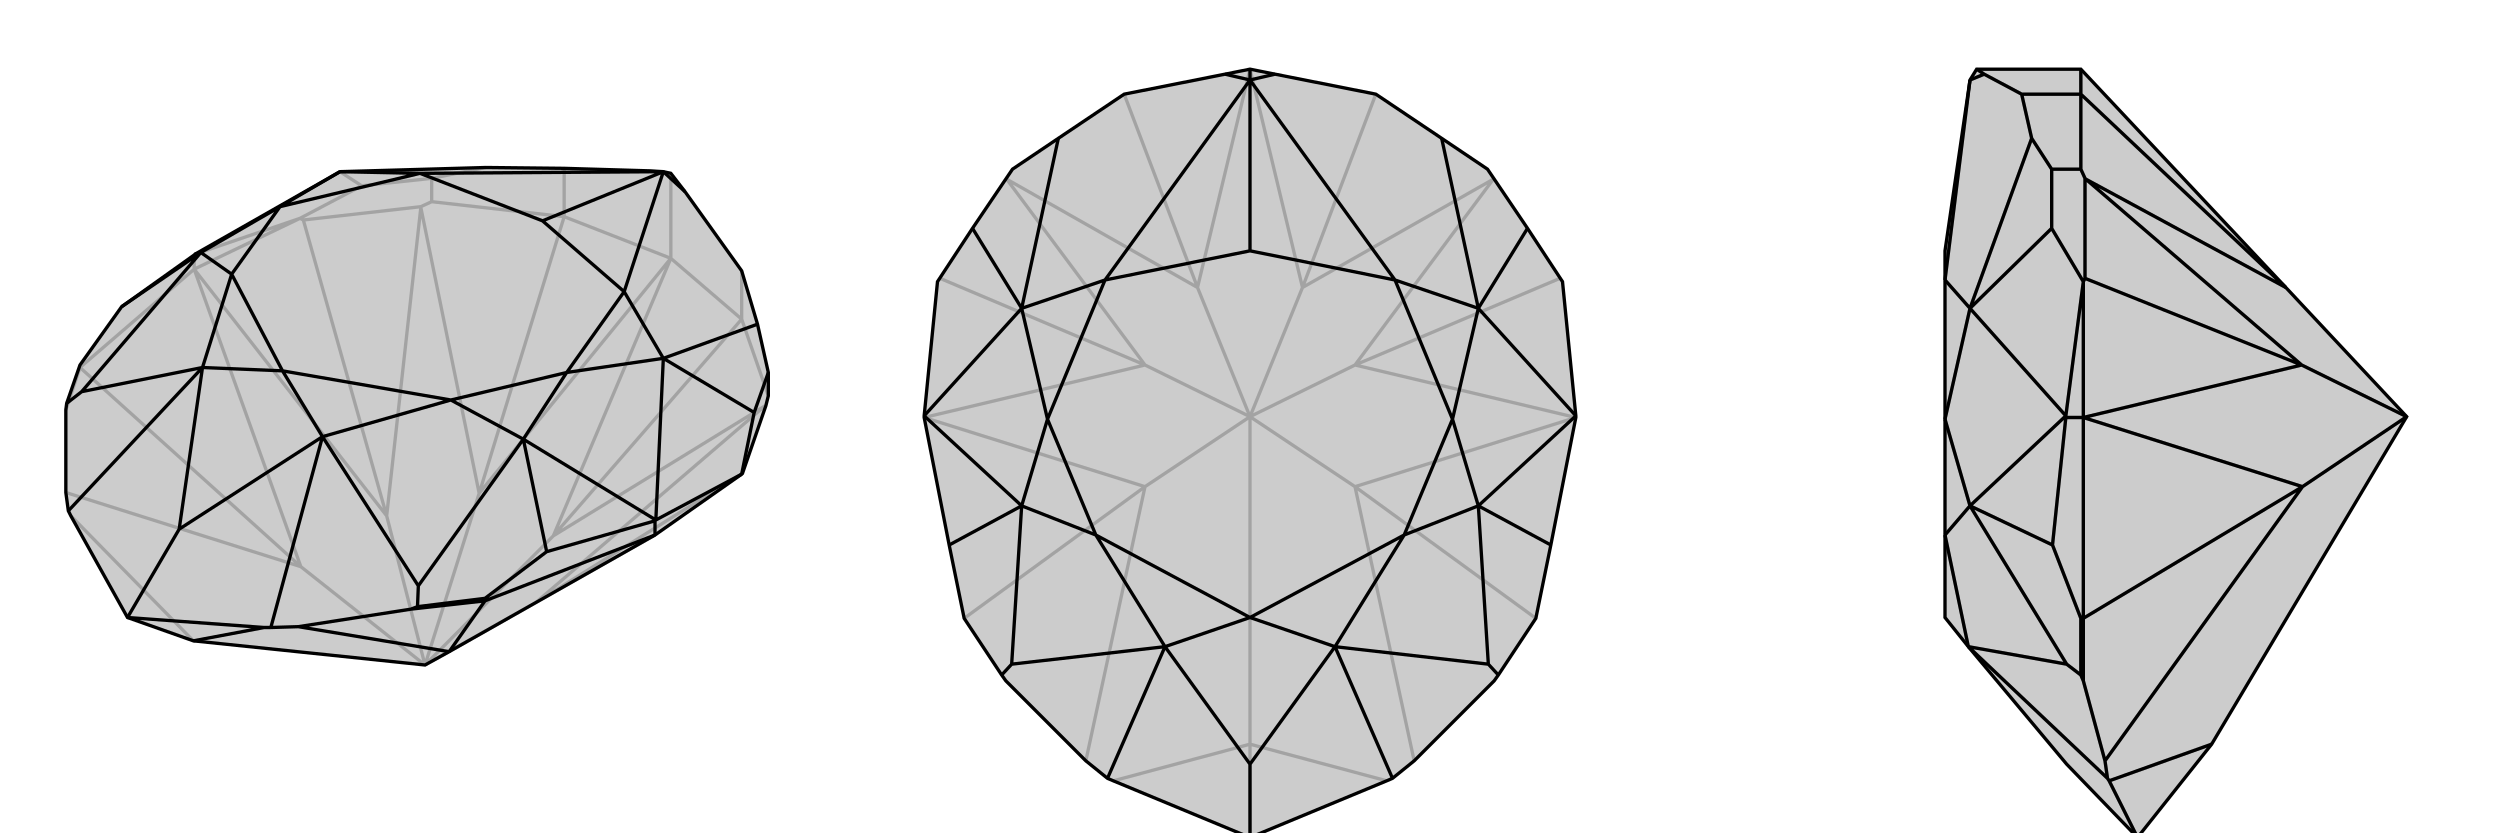
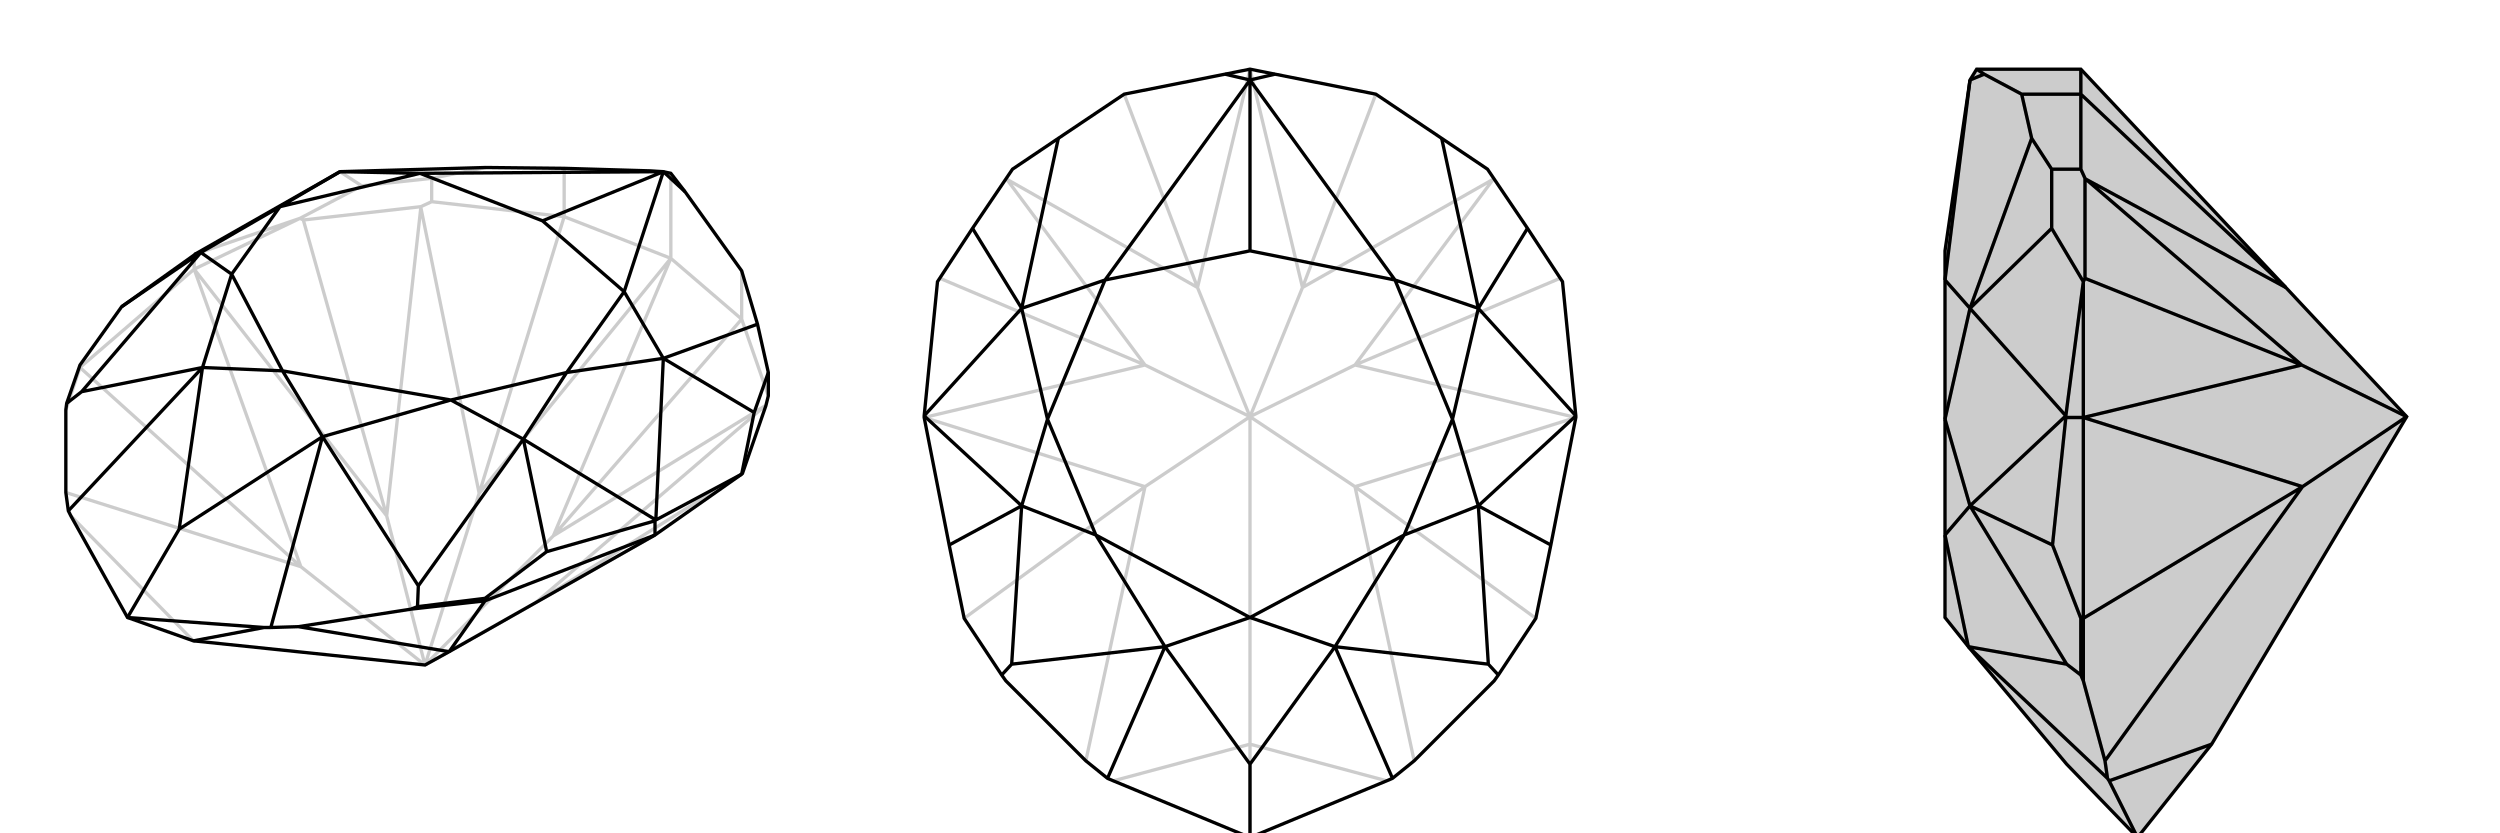
<svg xmlns="http://www.w3.org/2000/svg" viewBox="0 0 3000 1000">
  <g stroke="currentColor" stroke-width="4" fill="none" transform="translate(10 -18)">
-     <path fill="currentColor" stroke="none" fill-opacity=".2" d="M880,587L881,586L909,505L912,493L912,465L899,407L880,343L812,248L795,226L786,224L769,223L667,220L573,219L398,224L224,323L223,324L136,386L86,456L70,502L69,510L69,609L72,631L75,637L143,759L222,787L500,816L529,800L776,660z" />
    <path stroke-opacity=".2" d="M86,459L86,456M223,341L223,324M508,260L508,232M880,401L880,343M667,278L667,220M795,328L795,226M500,816L565,610M500,816L654,661M500,816L454,637M500,816L633,741M500,816L351,698M795,328L667,278M795,328L565,610M795,328L880,401M795,328L654,661M508,260L495,266M508,260L667,278M565,610L495,267M565,610L667,278M912,493L880,401M654,661L908,505M654,661L880,401M495,266L354,282M454,637L495,267M495,266L495,267M633,741L908,505M909,505L908,505M223,341L350,280M350,280L354,282M223,341L454,637M454,637L354,282M776,660L633,741M633,741L881,586M223,341L86,459M223,341L351,698M86,459L69,510M351,698L69,609M86,459L351,698M222,787L75,637M350,280L224,323M350,280L424,241M508,232L424,241M508,232L573,219M424,241L398,224M795,226L769,223" />
    <path d="M880,587L881,586L909,505L912,493L912,465L899,407L880,343L812,248L795,226L786,224L769,223L667,220L573,219L398,224L224,323L223,324L136,386L86,456L70,502L69,510L69,609L72,631L75,637L143,759L222,787L500,816L529,800L776,660z" />
    <path d="M572,739L572,736M776,660L776,643M776,660L572,739M572,739L483,749M529,800L348,770M572,739L529,800M222,787L307,771M307,771L315,771M307,771L143,759M143,759L205,653M205,653L233,459M205,653L377,542M72,631L233,459M483,749L491,746M348,770L315,771M483,749L348,770M315,771L377,542M233,459L88,488M377,542L492,721M70,502L88,488M88,488L231,321M572,736L491,746M572,736L646,680M491,746L492,721M492,721L618,545M136,386L231,321M776,643L646,680M776,643L777,642M646,680L618,545M231,321L224,323M618,545L777,642M880,587L777,642M880,587L895,513M777,642L786,448M912,465L895,513M895,513L786,448M786,448L899,407M786,224L812,248M233,459L329,463M233,459L268,347M377,542L329,463M377,542L531,498M329,463L268,347M329,463L531,498M231,321L268,347M231,321L326,266M268,347L326,266M618,545L531,498M618,545L670,465M531,498L670,465M398,224L326,266M398,224L494,226M326,266L494,226M786,448L670,465M786,448L739,368M670,465L739,368M786,224L494,226M494,226L641,283M786,224L739,368M739,368L641,283M786,224L641,283" />
  </g>
  <g stroke="currentColor" stroke-width="4" fill="none" transform="translate(1000 0)">
-     <path fill="currentColor" stroke="none" fill-opacity=".2" d="M500,1005L664,937L671,934L697,913L793,817L798,810L843,742L861,654L891,501L891,499L875,338L833,274L785,203L730,166L651,113L530,89L500,83L470,89L349,113L270,166L215,203L167,274L125,338L109,499L109,501L139,654L157,742L202,810L207,817L303,913L329,934L336,937z" />
    <path stroke-opacity=".2" d="M500,500L437,345M500,500L563,345M500,500L374,438M500,500L626,438M500,500L374,584M500,500L626,584M500,500L500,893M500,83L437,345M500,83L563,345M437,345L208,215M437,345L349,113M563,345L792,215M563,345L651,113M374,438L208,215M207,214L208,215M626,438L792,215M793,214L792,215M109,501L374,438M374,438L128,334M891,501L626,438M626,438L872,334M109,501L374,584M891,501L626,584M374,584L303,913M157,742L374,584M626,584L697,913M843,742L626,584M500,893L336,937M500,893L664,937M500,893L500,1005" />
    <path d="M500,1005L664,937L671,934L697,913L793,817L798,810L843,742L861,654L891,501L891,499L875,338L833,274L785,203L730,166L651,113L530,89L500,83L470,89L349,113L270,166L215,203L167,274L125,338L109,499L109,501L139,654L157,742L202,810L207,817L303,913L329,934L336,937z" />
    <path d="M500,1005L500,917M500,917L398,776M500,917L602,776M329,934L398,776M671,934L602,776M398,776L214,797M602,776L786,797M202,810L214,797M214,797L226,607M798,810L786,797M786,797L774,607M139,654L226,607M861,654L774,607M226,607L109,499M774,607L891,499M109,499L226,370M891,499L774,370M167,274L226,370M833,274L774,370M226,370L270,166M774,370L730,166M470,89L500,96M500,96L530,89M500,83L500,96M398,776L500,741M398,776L315,642M602,776L500,741M602,776L685,642M500,741L315,642M500,741L685,642M226,607L315,642M226,607L257,503M315,642L257,503M774,607L685,642M774,607L743,503M685,642L743,503M226,370L257,503M226,370L326,336M257,503L326,336M774,370L743,503M774,370L674,336M743,503L674,336M500,96L326,336M326,336L500,301M500,96L674,336M674,336L500,301M500,96L500,301" />
  </g>
  <g stroke="currentColor" stroke-width="4" fill="none" transform="translate(2000 0)">
    <path fill="currentColor" stroke="none" fill-opacity=".2" d="M743,345L888,500L654,893L565,1005L480,917L362,776L334,741L334,642L334,503L334,336L334,301L364,96L372,83L497,83z" />
    <path stroke-opacity=".2" d="M500,742L497,742M500,501L479,501M497,203L462,203M497,113L426,113M888,500L762,438M888,500L763,584M497,83L497,113M497,203L502,214M497,203L497,113M743,345L503,215M743,345L497,113M502,214L502,334M762,438L503,215M502,214L503,215M500,501L500,338M500,338L502,334M500,501L762,438M762,438L502,334M500,501L500,742M500,501L763,584M500,742L500,817M763,584L526,913M500,742L763,584M654,893L531,937M531,937L529,934M531,937L565,1005M500,817L497,810M526,913L529,934M500,817L526,913M529,934L362,776M362,776L480,797M497,742L497,810M497,742L463,654M497,810L480,797M480,797L364,607M479,501L463,654M479,501L479,499M463,654L364,607M364,607L479,499M500,338L479,499M500,338L462,274M479,499L364,370M462,203L462,274M462,203L438,166M462,274L364,370M426,113L438,166M426,113L381,89M364,370L438,166M372,83L381,89M381,89L364,96M362,776L334,642M364,607L334,642M364,607L334,503M364,370L334,503M364,370L334,336M364,96L334,336" />
    <path d="M743,345L888,500L654,893L565,1005L480,917L362,776L334,741L334,642L334,503L334,336L334,301L364,96L372,83L497,83z" />
    <path d="M500,742L497,742M500,501L479,501M497,203L462,203M497,113L426,113M888,500L762,438M888,500L763,584M497,83L497,113M497,203L502,214M497,203L497,113M743,345L503,215M743,345L497,113M502,214L502,334M762,438L503,215M502,214L503,215M500,501L500,338M500,338L502,334M500,501L762,438M762,438L502,334M500,501L500,742M500,501L763,584M500,742L500,817M763,584L526,913M500,742L763,584M654,893L531,937M531,937L529,934M531,937L565,1005M500,817L497,810M526,913L529,934M500,817L526,913M529,934L362,776M362,776L480,797M497,742L497,810M497,742L463,654M497,810L480,797M480,797L364,607M479,501L463,654M479,501L479,499M463,654L364,607M364,607L479,499M500,338L479,499M500,338L462,274M479,499L364,370M462,203L462,274M462,203L438,166M462,274L364,370M426,113L438,166M426,113L381,89M364,370L438,166M372,83L381,89M364,96L381,89M362,776L334,642M364,607L334,642M364,607L334,503M364,370L334,503M364,370L334,336M364,96L334,336" />
  </g>
</svg>